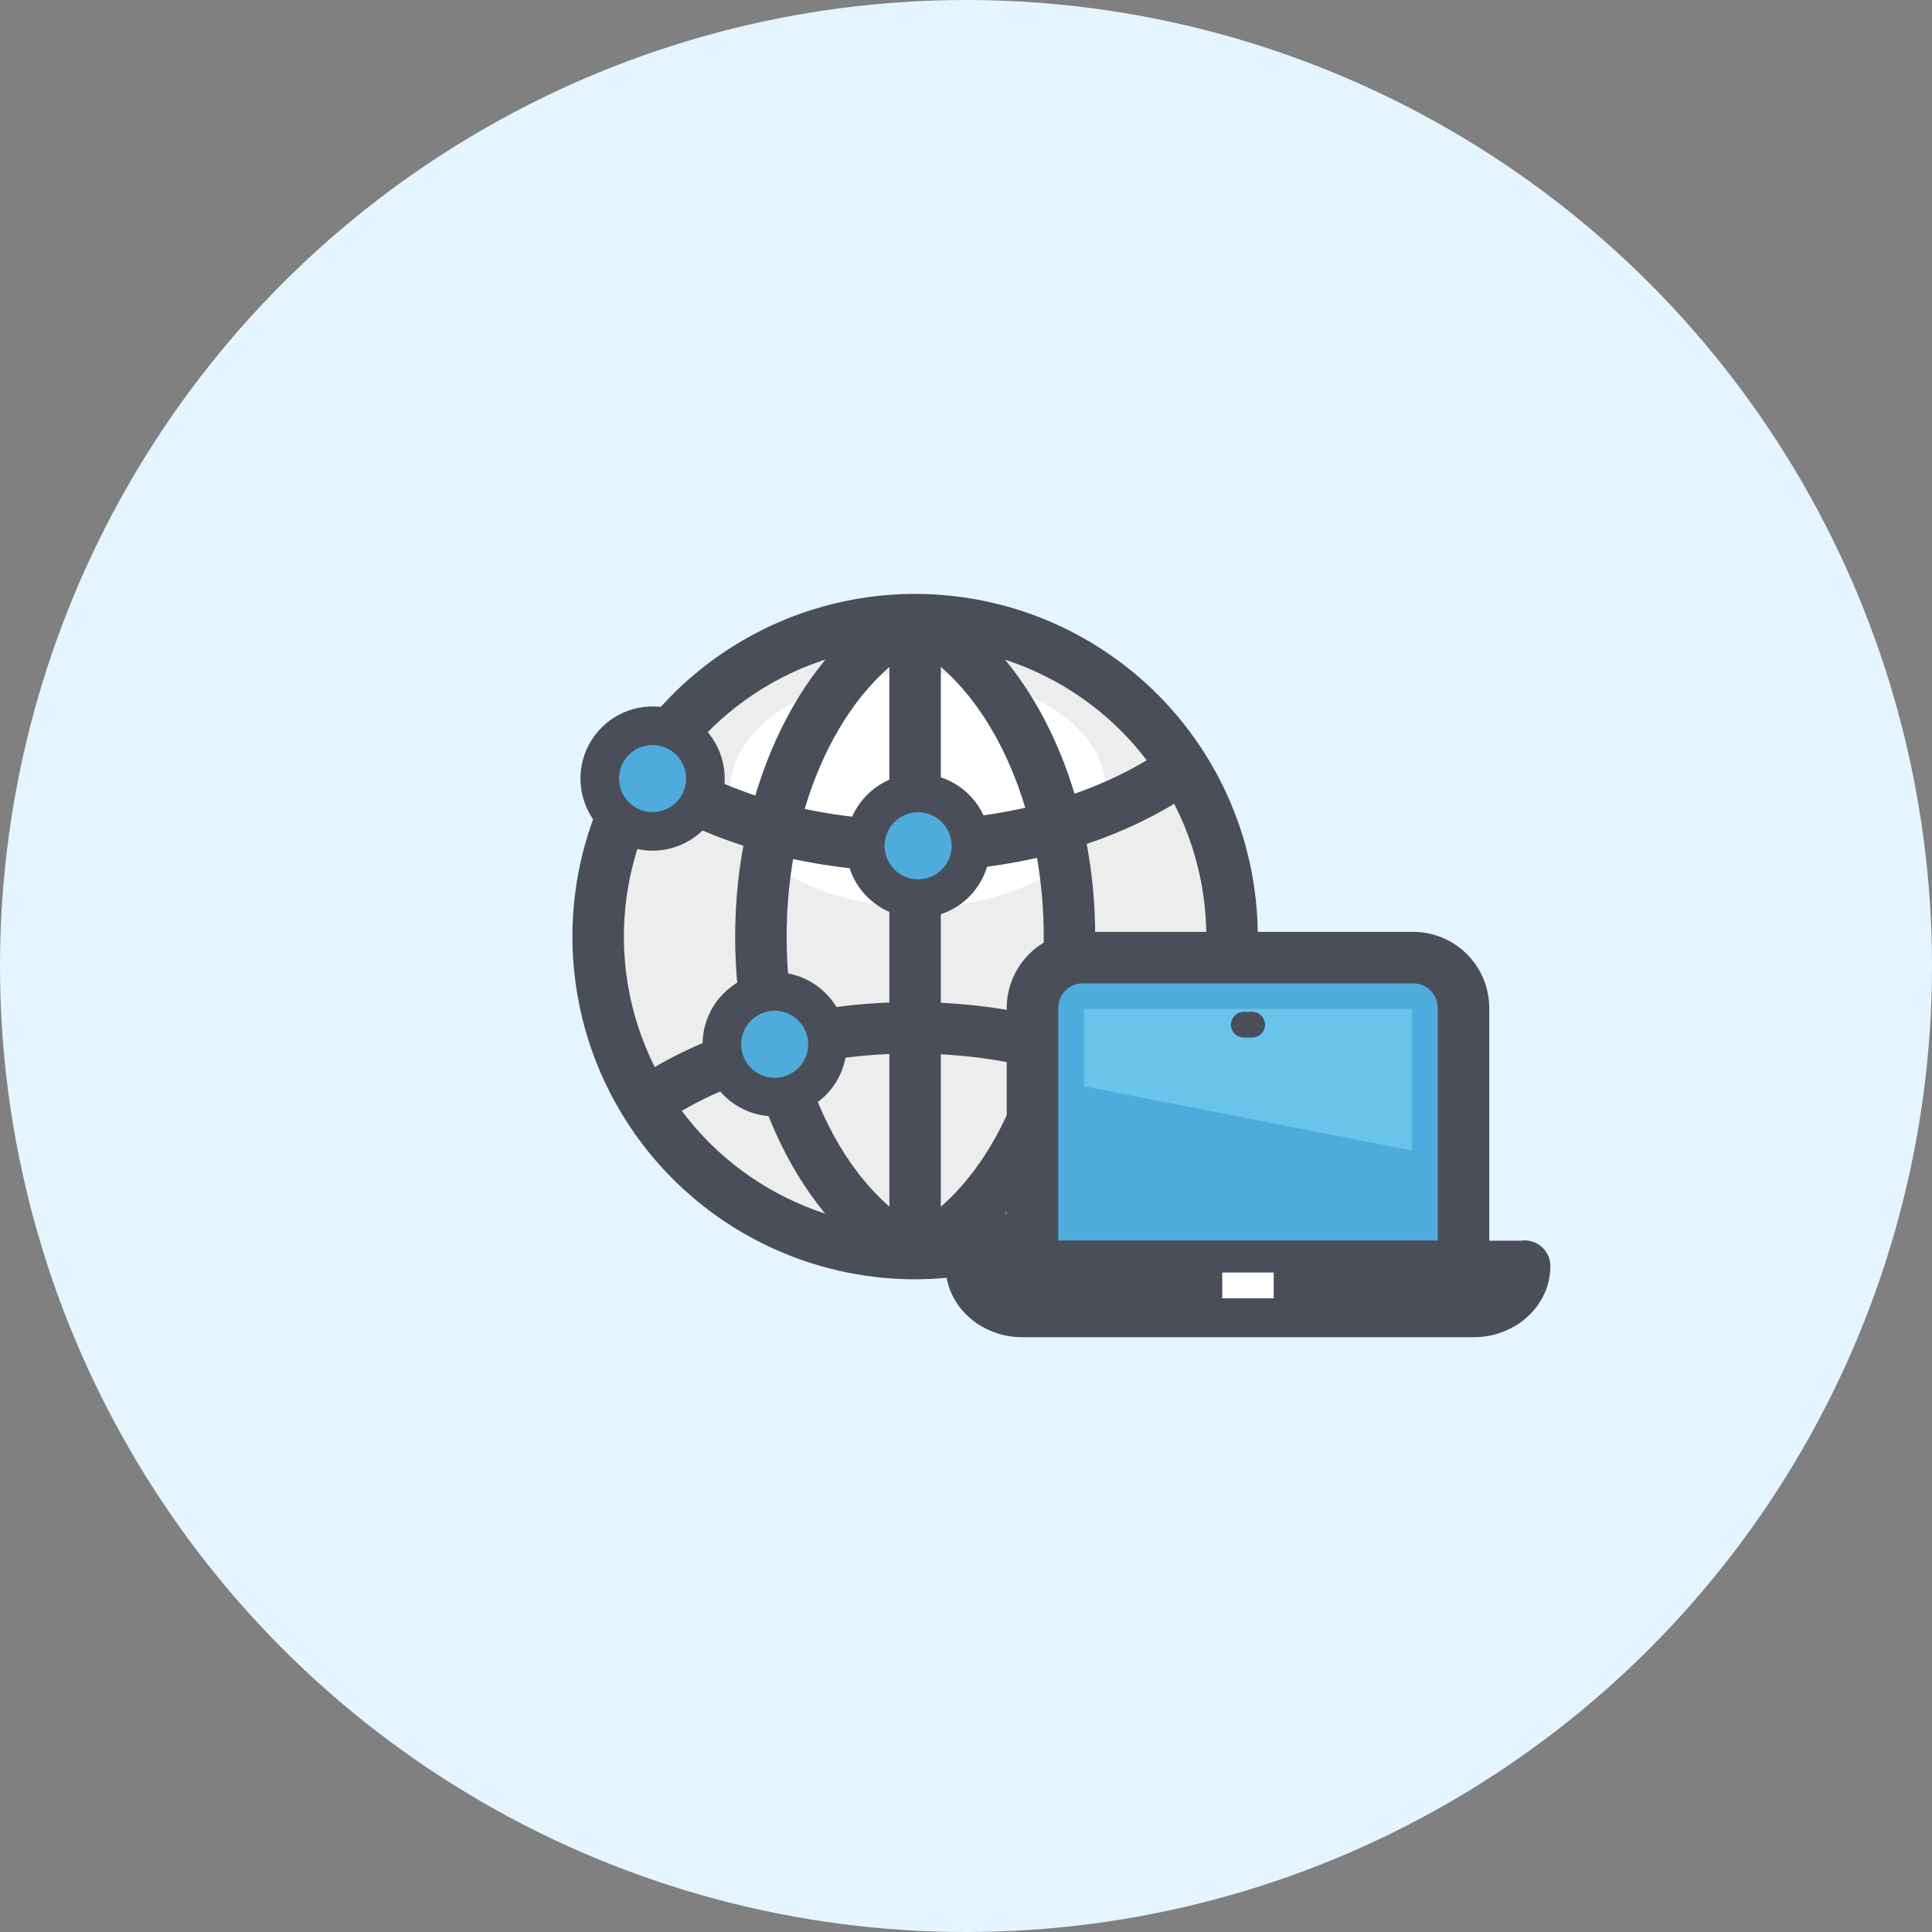
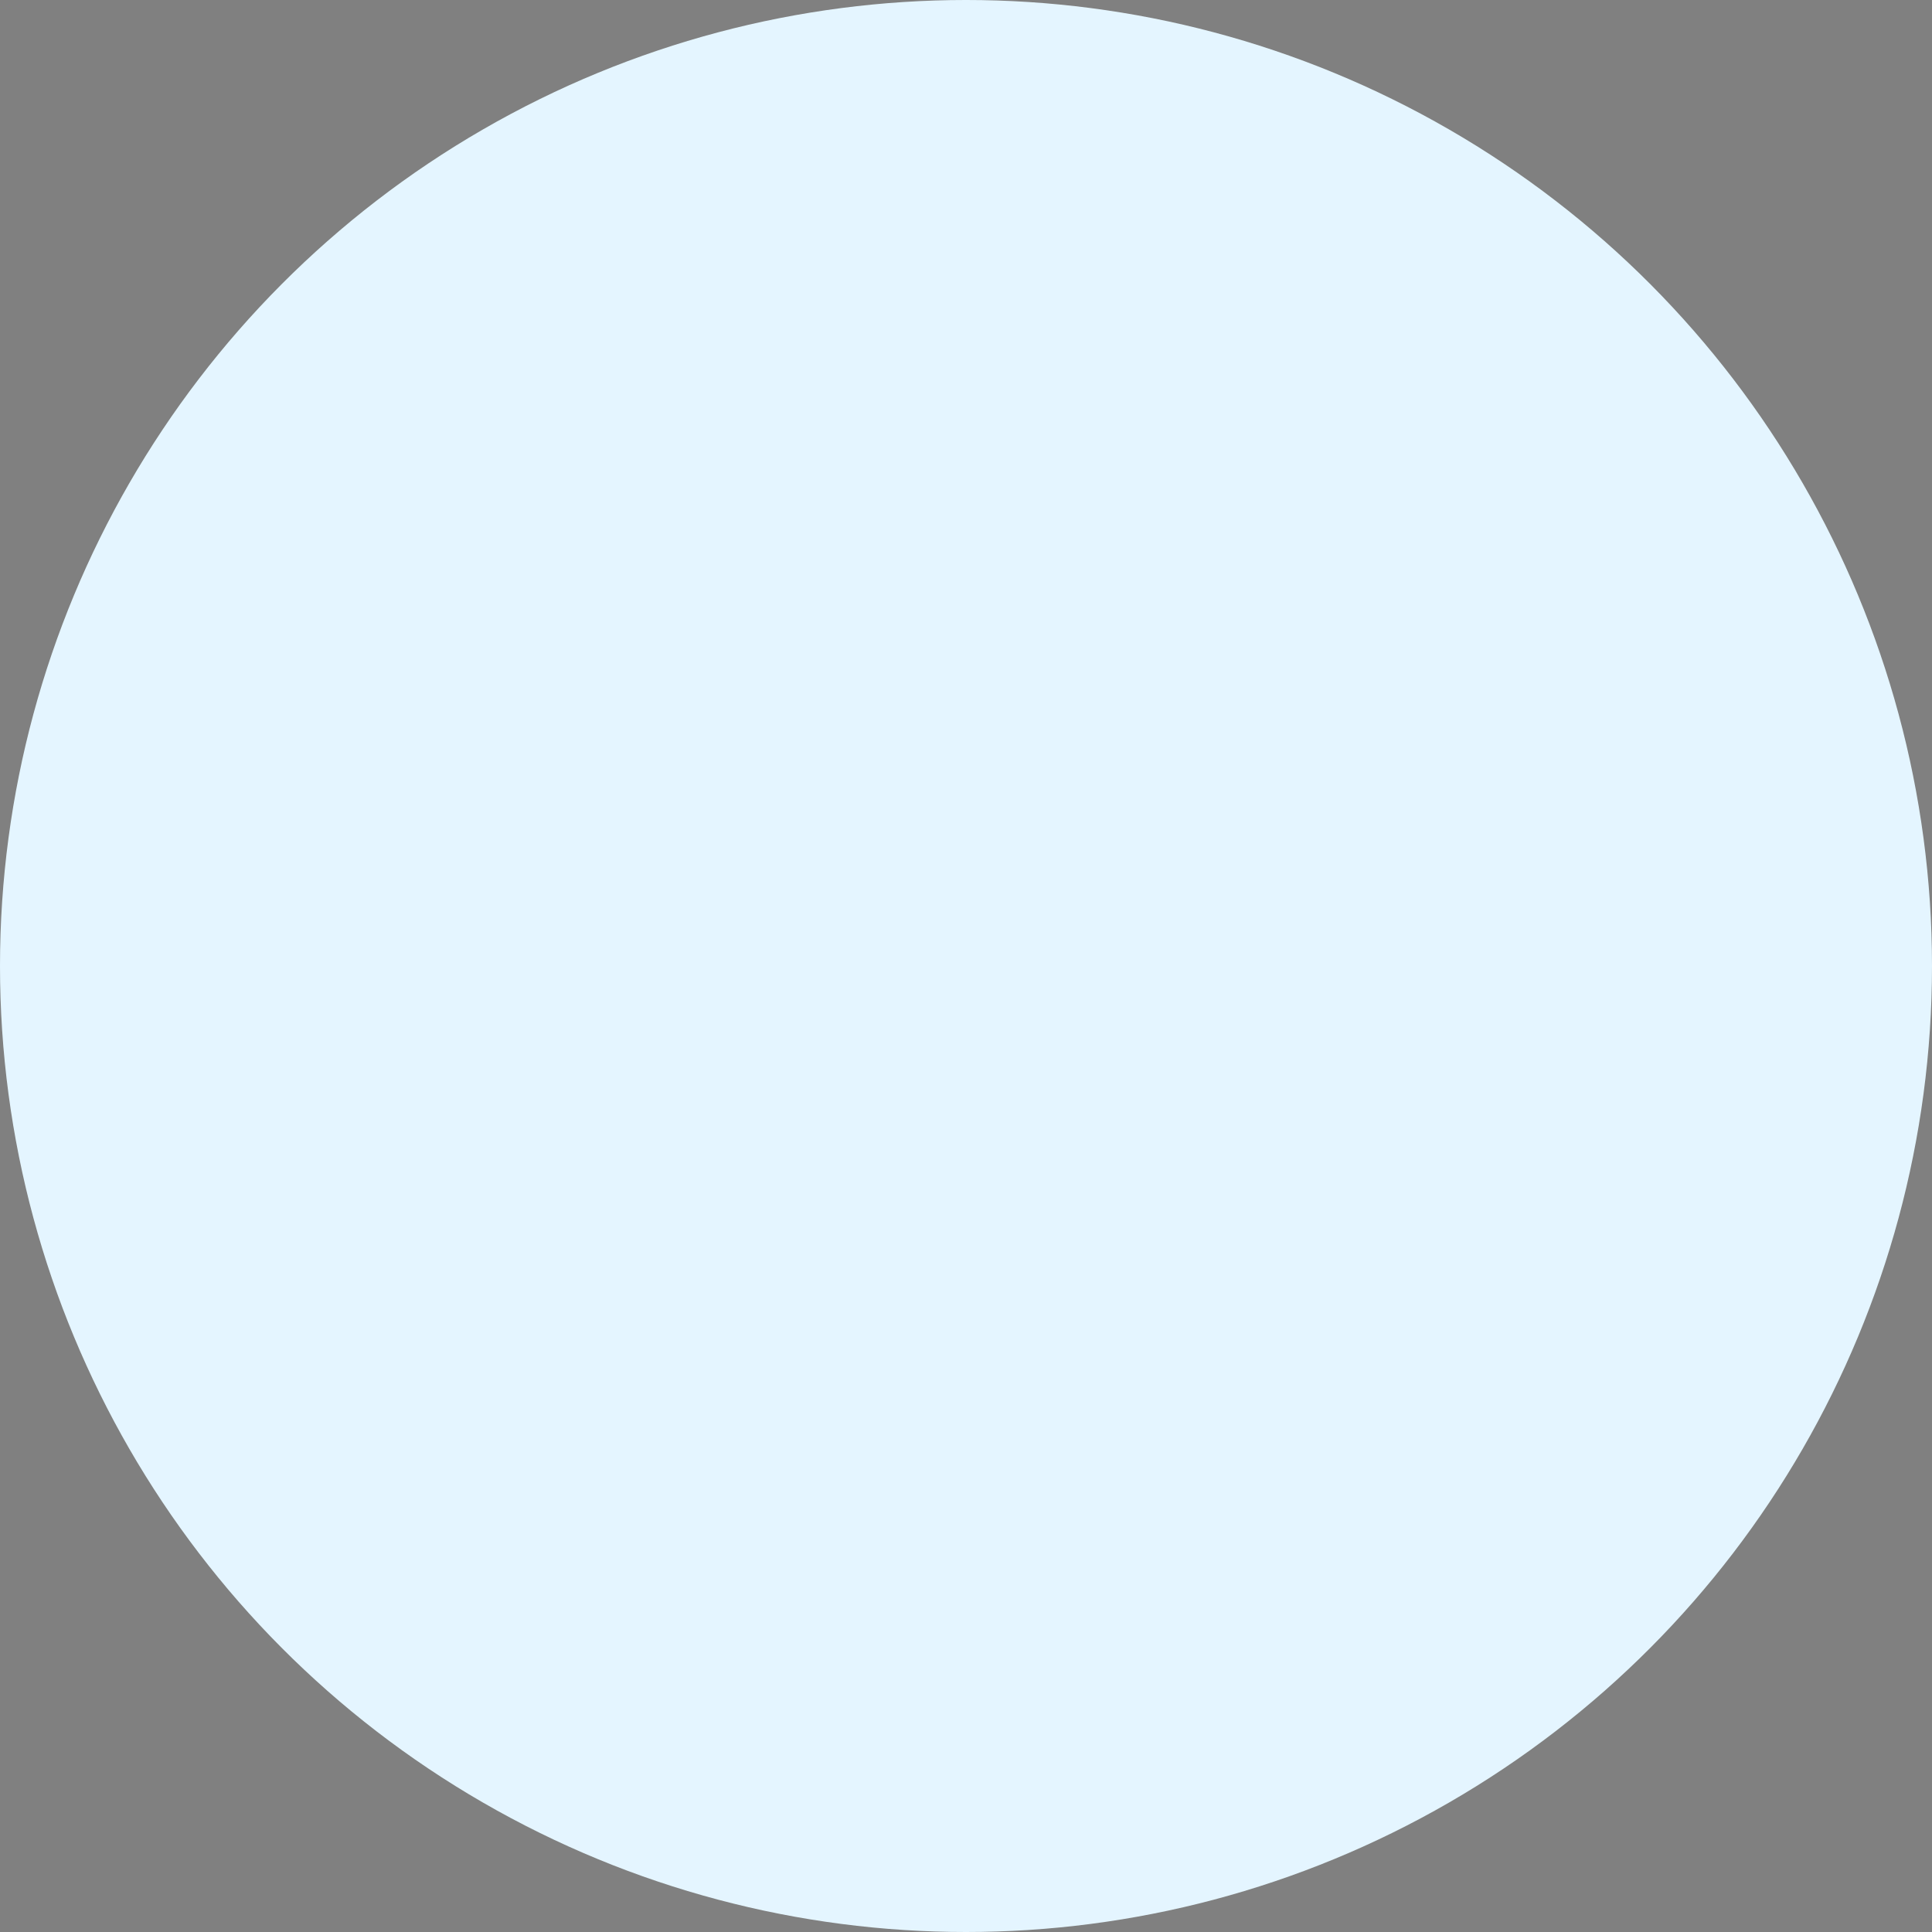
<svg xmlns="http://www.w3.org/2000/svg" width="810" height="810" viewBox="0 0 810 810" fill="none">
  <rect x="0" y="0" width="810" height="810" fill="#808080" stroke="none" />
  <circle cx="405" cy="405" r="405" fill="#E4F5FF" />
  <g clip-path="url(#clip0_827_457)">
    <path d="M383.675 525.561C457.066 525.561 516.561 466.066 516.561 392.675C516.561 319.285 457.066 259.79 383.675 259.79C310.285 259.79 250.79 319.285 250.79 392.675C250.79 466.066 310.285 525.561 383.675 525.561Z" fill="#AED366" />
    <path d="M383.675 525.561C457.066 525.561 516.561 466.066 516.561 392.675C516.561 319.285 457.066 259.79 383.675 259.79C310.285 259.79 250.79 319.285 250.79 392.675C250.79 466.066 310.285 525.561 383.675 525.561Z" fill="#EDEDED" />
    <path d="M384.862 380.295C428.377 380.295 463.652 358.315 463.652 331.202C463.652 304.09 428.377 282.11 384.862 282.11C341.348 282.11 306.072 304.09 306.072 331.202C306.072 358.315 341.348 380.295 384.862 380.295Z" fill="white" />
    <path d="M382.448 365.392C339.587 365.392 298.83 354.211 267.702 333.913C265.35 332.331 263.715 329.886 263.151 327.108C262.587 324.33 263.139 321.442 264.688 319.067C266.237 316.693 268.658 315.023 271.427 314.42C274.197 313.816 277.093 314.327 279.49 315.841C307.165 333.873 343.727 343.813 382.448 343.813C422.369 343.813 459.741 333.347 487.645 314.331C488.817 313.534 490.134 312.975 491.522 312.687C492.909 312.399 494.339 312.387 495.731 312.652C497.124 312.917 498.45 313.453 499.634 314.231C500.819 315.008 501.839 316.011 502.636 317.183C503.433 318.355 503.991 319.672 504.279 321.059C504.567 322.447 504.579 323.877 504.314 325.269C504.05 326.661 503.513 327.987 502.736 329.172C501.958 330.357 500.955 331.377 499.784 332.174C468.346 353.591 426.658 365.392 382.448 365.392Z" fill="#4A4E59" />
    <path d="M493.647 472.976C491.488 472.975 489.378 472.327 487.591 471.115C459.674 452.139 422.329 441.7 382.394 441.7C343.714 441.7 307.178 451.613 279.516 469.618C278.329 470.391 277.001 470.923 275.608 471.182C274.215 471.442 272.784 471.425 271.398 471.132C270.011 470.839 268.696 470.276 267.528 469.475C266.359 468.673 265.36 467.65 264.587 466.462C263.813 465.274 263.282 463.946 263.022 462.553C262.762 461.16 262.779 459.73 263.072 458.343C263.365 456.957 263.929 455.642 264.73 454.473C265.531 453.305 266.555 452.305 267.742 451.532C298.87 431.302 339.587 420.121 382.381 420.121C426.536 420.121 468.184 431.882 499.716 453.258C501.627 454.555 503.071 456.43 503.837 458.609C504.603 460.787 504.65 463.154 503.97 465.361C503.291 467.568 501.922 469.498 500.063 470.869C498.205 472.24 495.956 472.978 493.647 472.976Z" fill="#4A4E59" />
    <path d="M382.232 536.189C380.474 536.188 378.742 535.758 377.188 534.935C335.932 513.059 308.217 455.929 308.217 392.756C308.217 329.368 336.08 272.13 377.525 250.389C380.058 249.077 383.007 248.821 385.728 249.677C388.449 250.534 390.72 252.433 392.044 254.959C393.369 257.485 393.639 260.433 392.796 263.158C391.953 265.883 390.066 268.163 387.546 269.5C353.006 287.613 329.795 337.15 329.795 392.756C329.795 448.362 352.898 497.63 387.29 515.864C389.419 516.992 391.11 518.8 392.093 521C393.075 523.201 393.293 525.666 392.711 528.005C392.129 530.343 390.781 532.419 388.882 533.903C386.983 535.386 384.642 536.191 382.232 536.189Z" fill="#4A4E59" />
    <path d="M385.172 536.189C382.763 536.191 380.422 535.386 378.523 533.903C376.624 532.419 375.276 530.343 374.694 528.005C374.112 525.666 374.329 523.201 375.312 521C376.294 518.8 377.985 516.992 380.115 515.864C414.493 497.63 437.596 448.16 437.596 392.756C437.596 337.352 414.398 287.559 379.859 269.5C377.339 268.163 375.451 265.883 374.608 263.158C373.765 260.433 374.036 257.485 375.36 254.959C376.685 252.433 378.956 250.534 381.677 249.677C384.398 248.821 387.347 249.077 389.879 250.389C431.324 272.13 459.175 329.341 459.175 392.756C459.175 455.929 431.473 513.059 390.216 534.935C388.662 535.758 386.931 536.188 385.172 536.189Z" fill="#4A4E59" />
    <path d="M383.662 536.351C355.246 536.351 327.468 527.924 303.84 512.137C280.213 496.35 261.798 473.911 250.923 447.657C240.049 421.404 237.204 392.516 242.747 364.646C248.291 336.776 261.975 311.175 282.068 291.082C302.162 270.988 327.762 257.305 355.632 251.761C383.503 246.217 412.391 249.062 438.644 259.937C464.897 270.811 487.336 289.226 503.124 312.854C518.911 336.481 527.337 364.259 527.337 392.676C527.298 430.769 512.148 467.29 485.212 494.226C458.276 521.162 421.755 536.311 383.662 536.351ZM383.662 270.579C359.514 270.579 335.907 277.74 315.829 291.156C295.75 304.572 280.101 323.641 270.86 345.951C261.618 368.261 259.201 392.811 263.912 416.495C268.623 440.18 280.251 461.935 297.327 479.01C314.402 496.086 336.158 507.714 359.842 512.426C383.527 517.137 408.076 514.719 430.386 505.478C452.696 496.237 471.765 480.587 485.181 460.508C498.598 440.43 505.758 416.824 505.758 392.676C505.723 360.305 492.848 329.269 469.958 306.38C447.068 283.49 416.033 270.615 383.662 270.579Z" fill="#4A4E59" />
    <path d="M383.662 536.189C380.8 536.189 378.056 535.052 376.032 533.029C374.009 531.005 372.872 528.261 372.872 525.399V259.938C372.872 257.076 374.009 254.332 376.032 252.309C378.056 250.285 380.8 249.148 383.662 249.148C386.523 249.148 389.268 250.285 391.291 252.309C393.315 254.332 394.451 257.076 394.451 259.938V525.399C394.451 528.261 393.315 531.005 391.291 533.029C389.268 535.052 386.523 536.189 383.662 536.189Z" fill="#4A4E59" />
    <path d="M273.596 348.56C285.826 348.56 295.741 338.645 295.741 326.414C295.741 314.184 285.826 304.269 273.596 304.269C261.365 304.269 251.45 314.184 251.45 326.414C251.45 338.645 261.365 348.56 273.596 348.56Z" fill="#50ABDD" />
    <path d="M273.596 356.652C267.615 356.652 261.769 354.879 256.797 351.556C251.824 348.234 247.948 343.511 245.66 337.986C243.371 332.461 242.772 326.381 243.939 320.516C245.106 314.65 247.986 309.262 252.215 305.034C256.443 300.805 261.831 297.925 267.697 296.758C273.562 295.592 279.642 296.19 285.167 298.479C290.692 300.767 295.415 304.643 298.737 309.616C302.06 314.588 303.833 320.434 303.833 326.415C303.826 334.432 300.638 342.119 294.969 347.788C289.3 353.457 281.613 356.645 273.596 356.652ZM273.596 312.362C270.816 312.362 268.099 313.186 265.788 314.73C263.477 316.274 261.676 318.469 260.612 321.037C259.548 323.605 259.27 326.43 259.812 329.156C260.355 331.882 261.693 334.386 263.658 336.352C265.624 338.317 268.128 339.656 270.854 340.198C273.58 340.74 276.406 340.462 278.974 339.398C281.542 338.335 283.736 336.533 285.28 334.222C286.825 331.911 287.649 329.194 287.649 326.415C287.645 322.689 286.164 319.116 283.529 316.481C280.894 313.847 277.322 312.365 273.596 312.362Z" fill="#4A4E59" />
    <path d="M324.792 459.961C337.022 459.961 346.937 450.046 346.937 437.816C346.937 425.585 337.022 415.67 324.792 415.67C312.561 415.67 302.646 425.585 302.646 437.816C302.646 450.046 312.561 459.961 324.792 459.961Z" fill="#50ABDD" />
    <path d="M324.778 468.053C318.798 468.05 312.954 466.275 307.983 462.951C303.012 459.627 299.139 454.903 296.852 449.378C294.565 443.852 293.969 437.773 295.137 431.908C296.305 426.044 299.186 420.657 303.415 416.43C307.645 412.202 313.032 409.324 318.898 408.158C324.763 406.993 330.842 407.592 336.366 409.881C341.891 412.17 346.612 416.046 349.934 421.018C353.256 425.99 355.029 431.836 355.029 437.816C355.022 445.835 351.832 453.524 346.16 459.193C340.488 464.863 332.798 468.05 324.778 468.053ZM324.778 423.762C321.999 423.765 319.284 424.591 316.974 426.137C314.665 427.683 312.866 429.879 311.804 432.447C310.743 435.015 310.466 437.84 311.01 440.565C311.554 443.291 312.893 445.794 314.859 447.758C316.825 449.722 319.329 451.059 322.055 451.6C324.781 452.141 327.606 451.862 330.173 450.798C332.74 449.734 334.934 447.932 336.478 445.622C338.021 443.311 338.845 440.595 338.845 437.816C338.838 434.088 337.353 430.516 334.716 427.882C332.079 425.247 328.506 423.766 324.778 423.762Z" fill="#4A4E59" />
    <path d="M384.862 376.747C397.093 376.747 407.008 366.833 407.008 354.602C407.008 342.371 397.093 332.457 384.862 332.457C372.632 332.457 362.717 342.371 362.717 354.602C362.717 366.833 372.632 376.747 384.862 376.747Z" fill="#50ABDD" />
    <path d="M384.93 384.839C378.949 384.839 373.103 383.066 368.131 379.743C363.158 376.421 359.282 371.698 356.994 366.173C354.705 360.648 354.106 354.568 355.273 348.703C356.44 342.837 359.32 337.45 363.549 333.221C367.777 328.992 373.165 326.112 379.031 324.945C384.896 323.779 390.976 324.377 396.501 326.666C402.026 328.955 406.749 332.83 410.071 337.803C413.394 342.775 415.167 348.621 415.167 354.602C415.156 362.618 411.967 370.303 406.299 375.971C400.631 381.639 392.946 384.829 384.93 384.839ZM384.93 340.548C382.15 340.548 379.433 341.373 377.122 342.917C374.811 344.461 373.01 346.656 371.946 349.224C370.882 351.792 370.604 354.617 371.146 357.343C371.689 360.07 373.027 362.574 374.992 364.539C376.958 366.504 379.462 367.843 382.188 368.385C384.914 368.927 387.74 368.649 390.308 367.585C392.875 366.522 395.07 364.72 396.615 362.409C398.159 360.098 398.983 357.381 398.983 354.602C398.979 350.876 397.498 347.303 394.863 344.669C392.228 342.034 388.656 340.552 384.93 340.548Z" fill="#4A4E59" />
    <path d="M613.586 530.956V422.845C613.621 420.075 613.111 417.325 612.084 414.752C611.057 412.18 609.533 409.834 607.599 407.85C605.665 405.867 603.36 404.283 600.814 403.191C598.268 402.098 595.532 401.517 592.762 401.482H453.713C450.943 401.517 448.207 402.098 445.661 403.191C443.115 404.283 440.81 405.867 438.876 407.85C436.942 409.834 435.418 412.18 434.391 414.752C433.364 417.325 432.853 420.075 432.889 422.845V530.956H613.586Z" fill="#50ABDD" />
    <path d="M454.441 455.416V423.048H591.993L592.007 482.39L454.441 455.416Z" fill="#6AC3EA" />
    <path d="M613.586 541.745H432.862C430 541.745 427.256 540.608 425.233 538.585C423.209 536.562 422.072 533.817 422.072 530.956V422.845C422.008 414.387 425.304 406.249 431.237 400.219C437.17 394.19 445.254 390.764 453.713 390.692H592.762C601.215 390.774 609.29 394.205 615.216 400.233C621.142 406.26 624.436 414.392 624.375 422.845V530.956C624.375 533.817 623.238 536.562 621.215 538.585C619.192 540.608 616.447 541.745 613.586 541.745ZM443.651 520.166H602.796V422.845C602.865 420.113 601.847 417.465 599.966 415.483C598.085 413.501 595.494 412.345 592.762 412.271H453.713C450.981 412.345 448.39 413.501 446.509 415.483C444.627 417.465 443.61 420.113 443.678 422.845L443.651 520.166Z" fill="#4A4E59" />
    <path d="M617.847 560.627H428.6C410.986 560.627 396.65 547.437 396.447 531.159V530.821C396.447 527.96 397.584 525.215 399.607 523.192C401.631 521.168 404.375 520.032 407.237 520.032C407.793 520.029 408.348 520.074 408.896 520.167H637.552C638.1 520.074 638.655 520.029 639.21 520.032C642.072 520.032 644.816 521.168 646.84 523.192C648.863 525.215 650 527.96 650 530.821C650 547.302 635.569 560.627 617.847 560.627Z" fill="#4A4E59" />
    <path d="M407.237 530.956V530.821C407.237 541.328 416.799 549.838 428.6 549.838H617.847C629.648 549.838 639.211 541.328 639.211 530.821V530.956H407.237Z" fill="#4A4E59" />
-     <path d="M524.977 435.011H521.47C520.04 435.011 518.667 434.442 517.656 433.431C516.644 432.419 516.076 431.047 516.076 429.616C516.076 428.185 516.644 426.813 517.656 425.801C518.667 424.79 520.04 424.221 521.47 424.221H524.977C526.408 424.221 527.78 424.79 528.792 425.801C529.803 426.813 530.372 428.185 530.372 429.616C530.372 431.047 529.803 432.419 528.792 433.431C527.78 434.442 526.408 435.011 524.977 435.011Z" fill="#4A4E59" />
    <path d="M534.013 533.519H512.434V544.308H534.013V533.519Z" fill="white" />
  </g>
  <defs>
    <clipPath id="clip0_827_457">
-       <rect width="410" height="311.613" fill="white" transform="translate(240 249)" />
-     </clipPath>
+       </clipPath>
  </defs>
</svg>